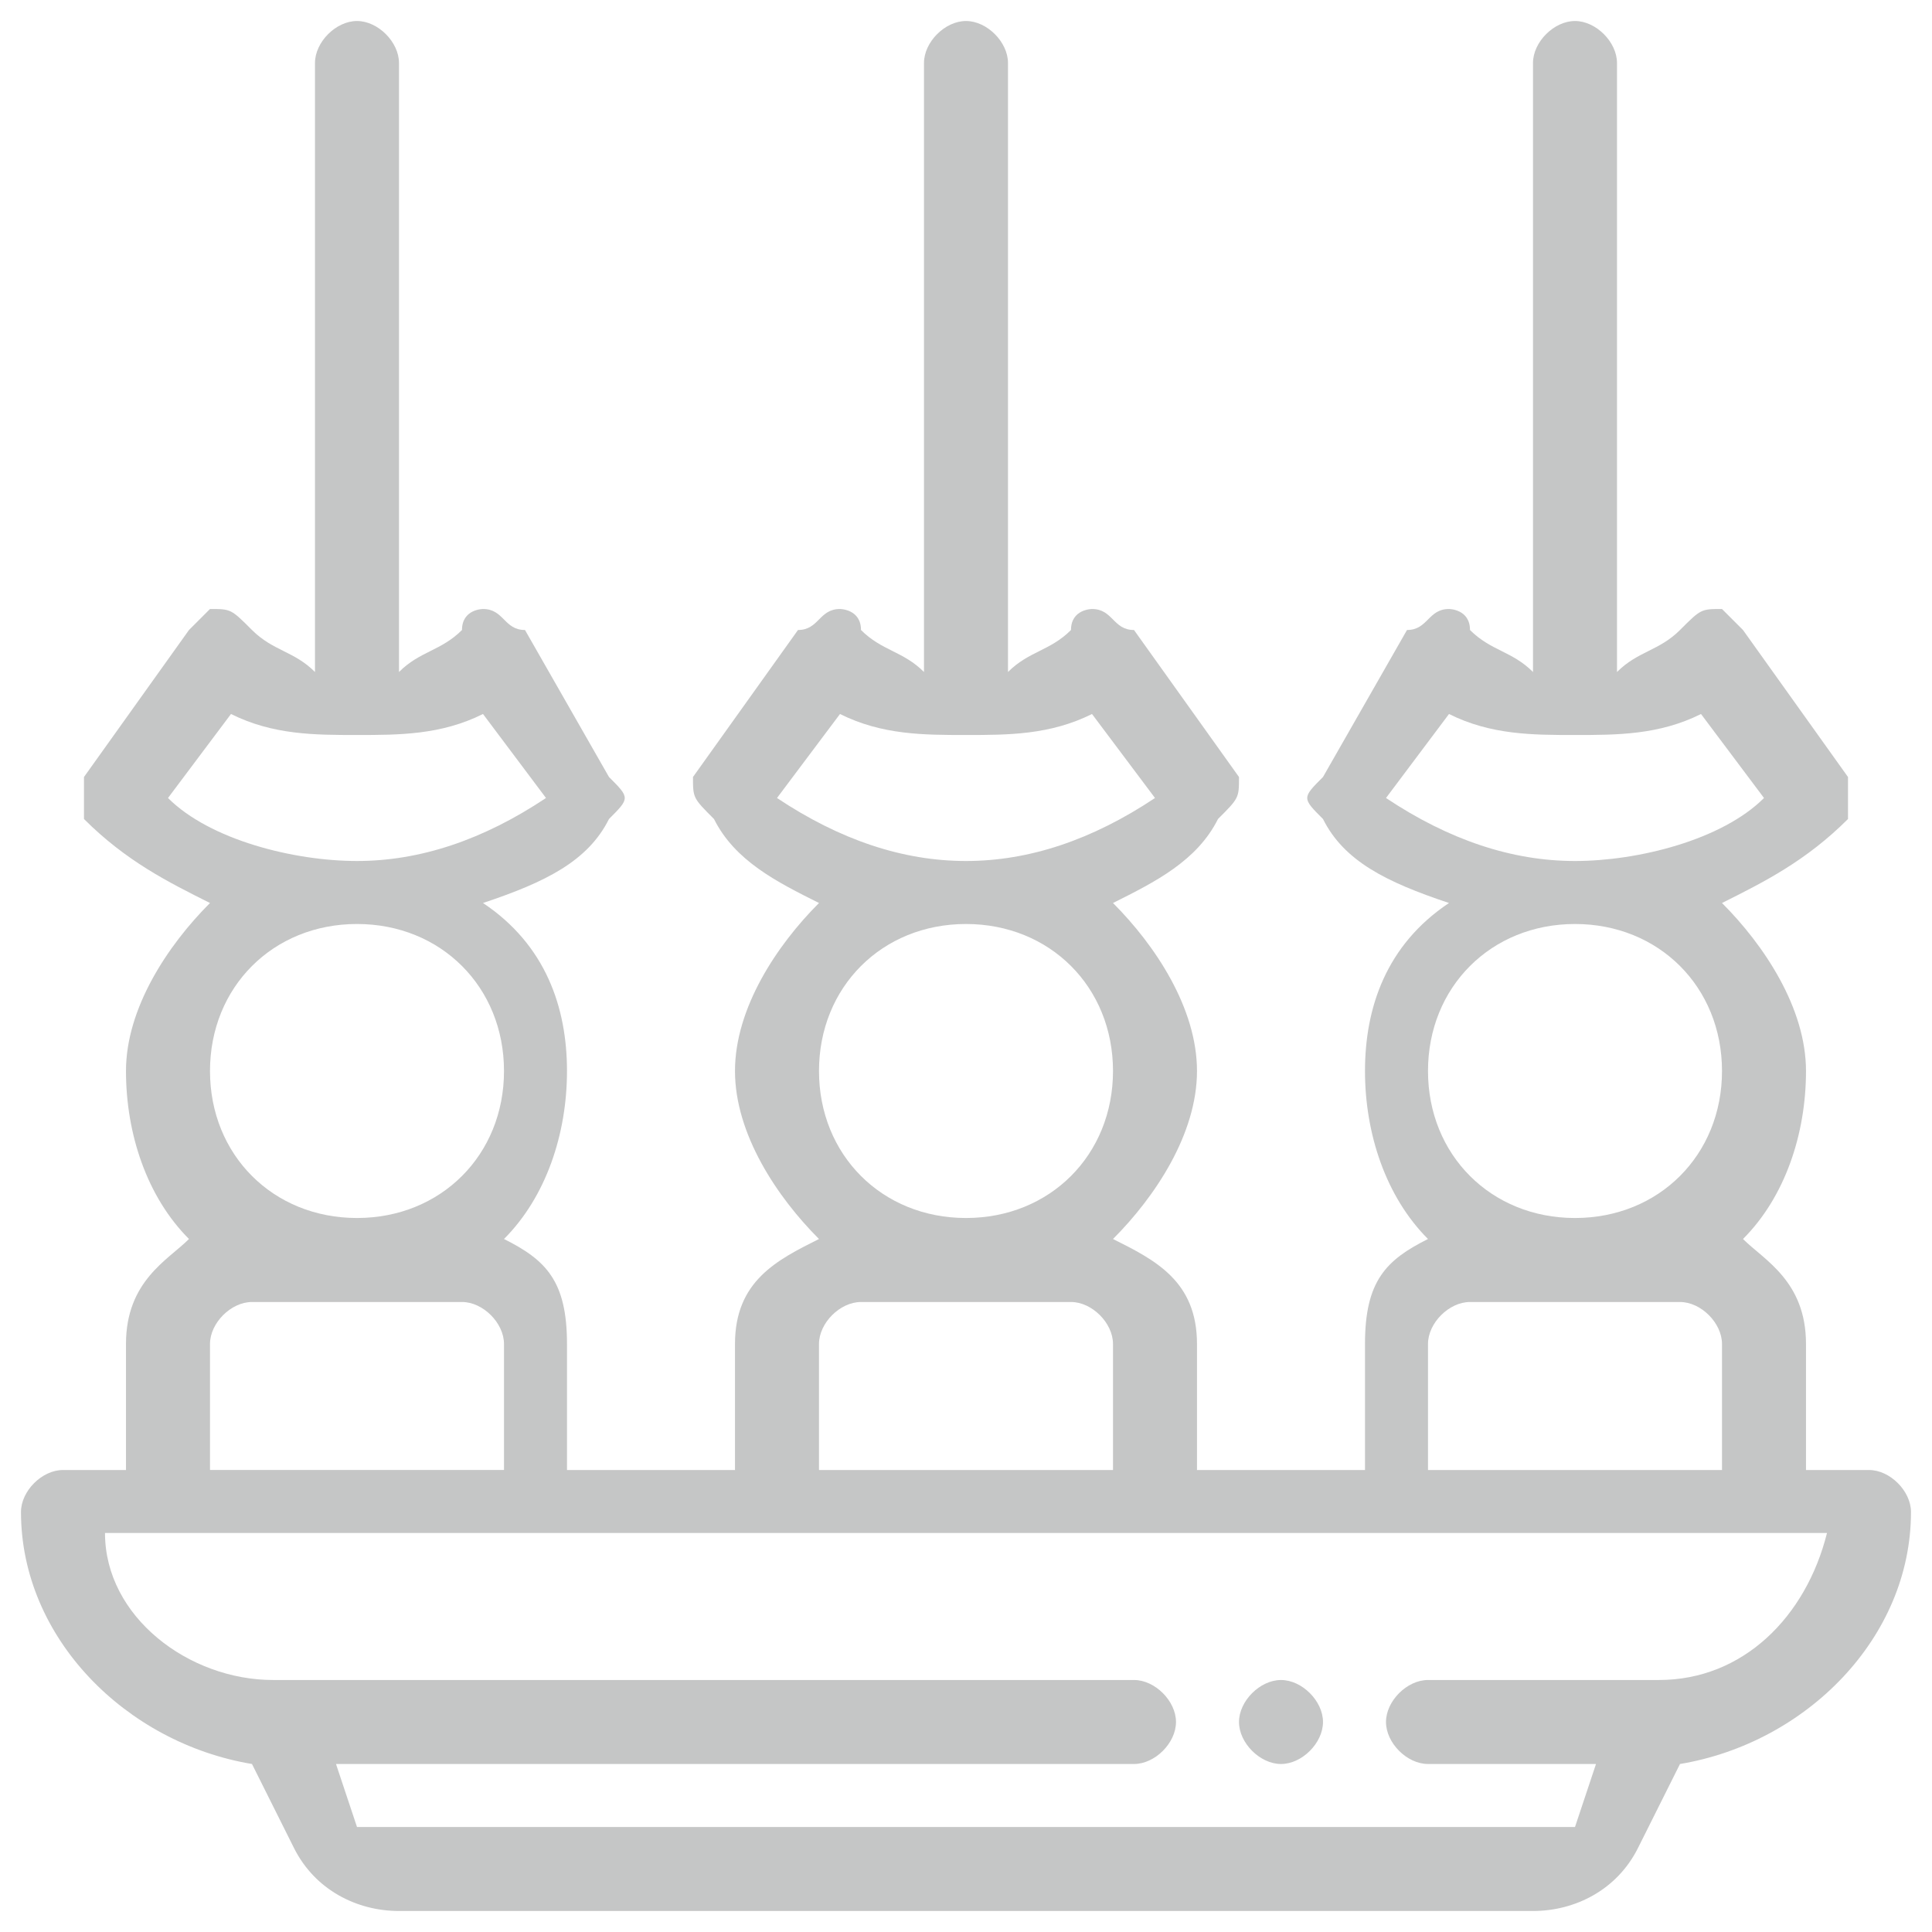
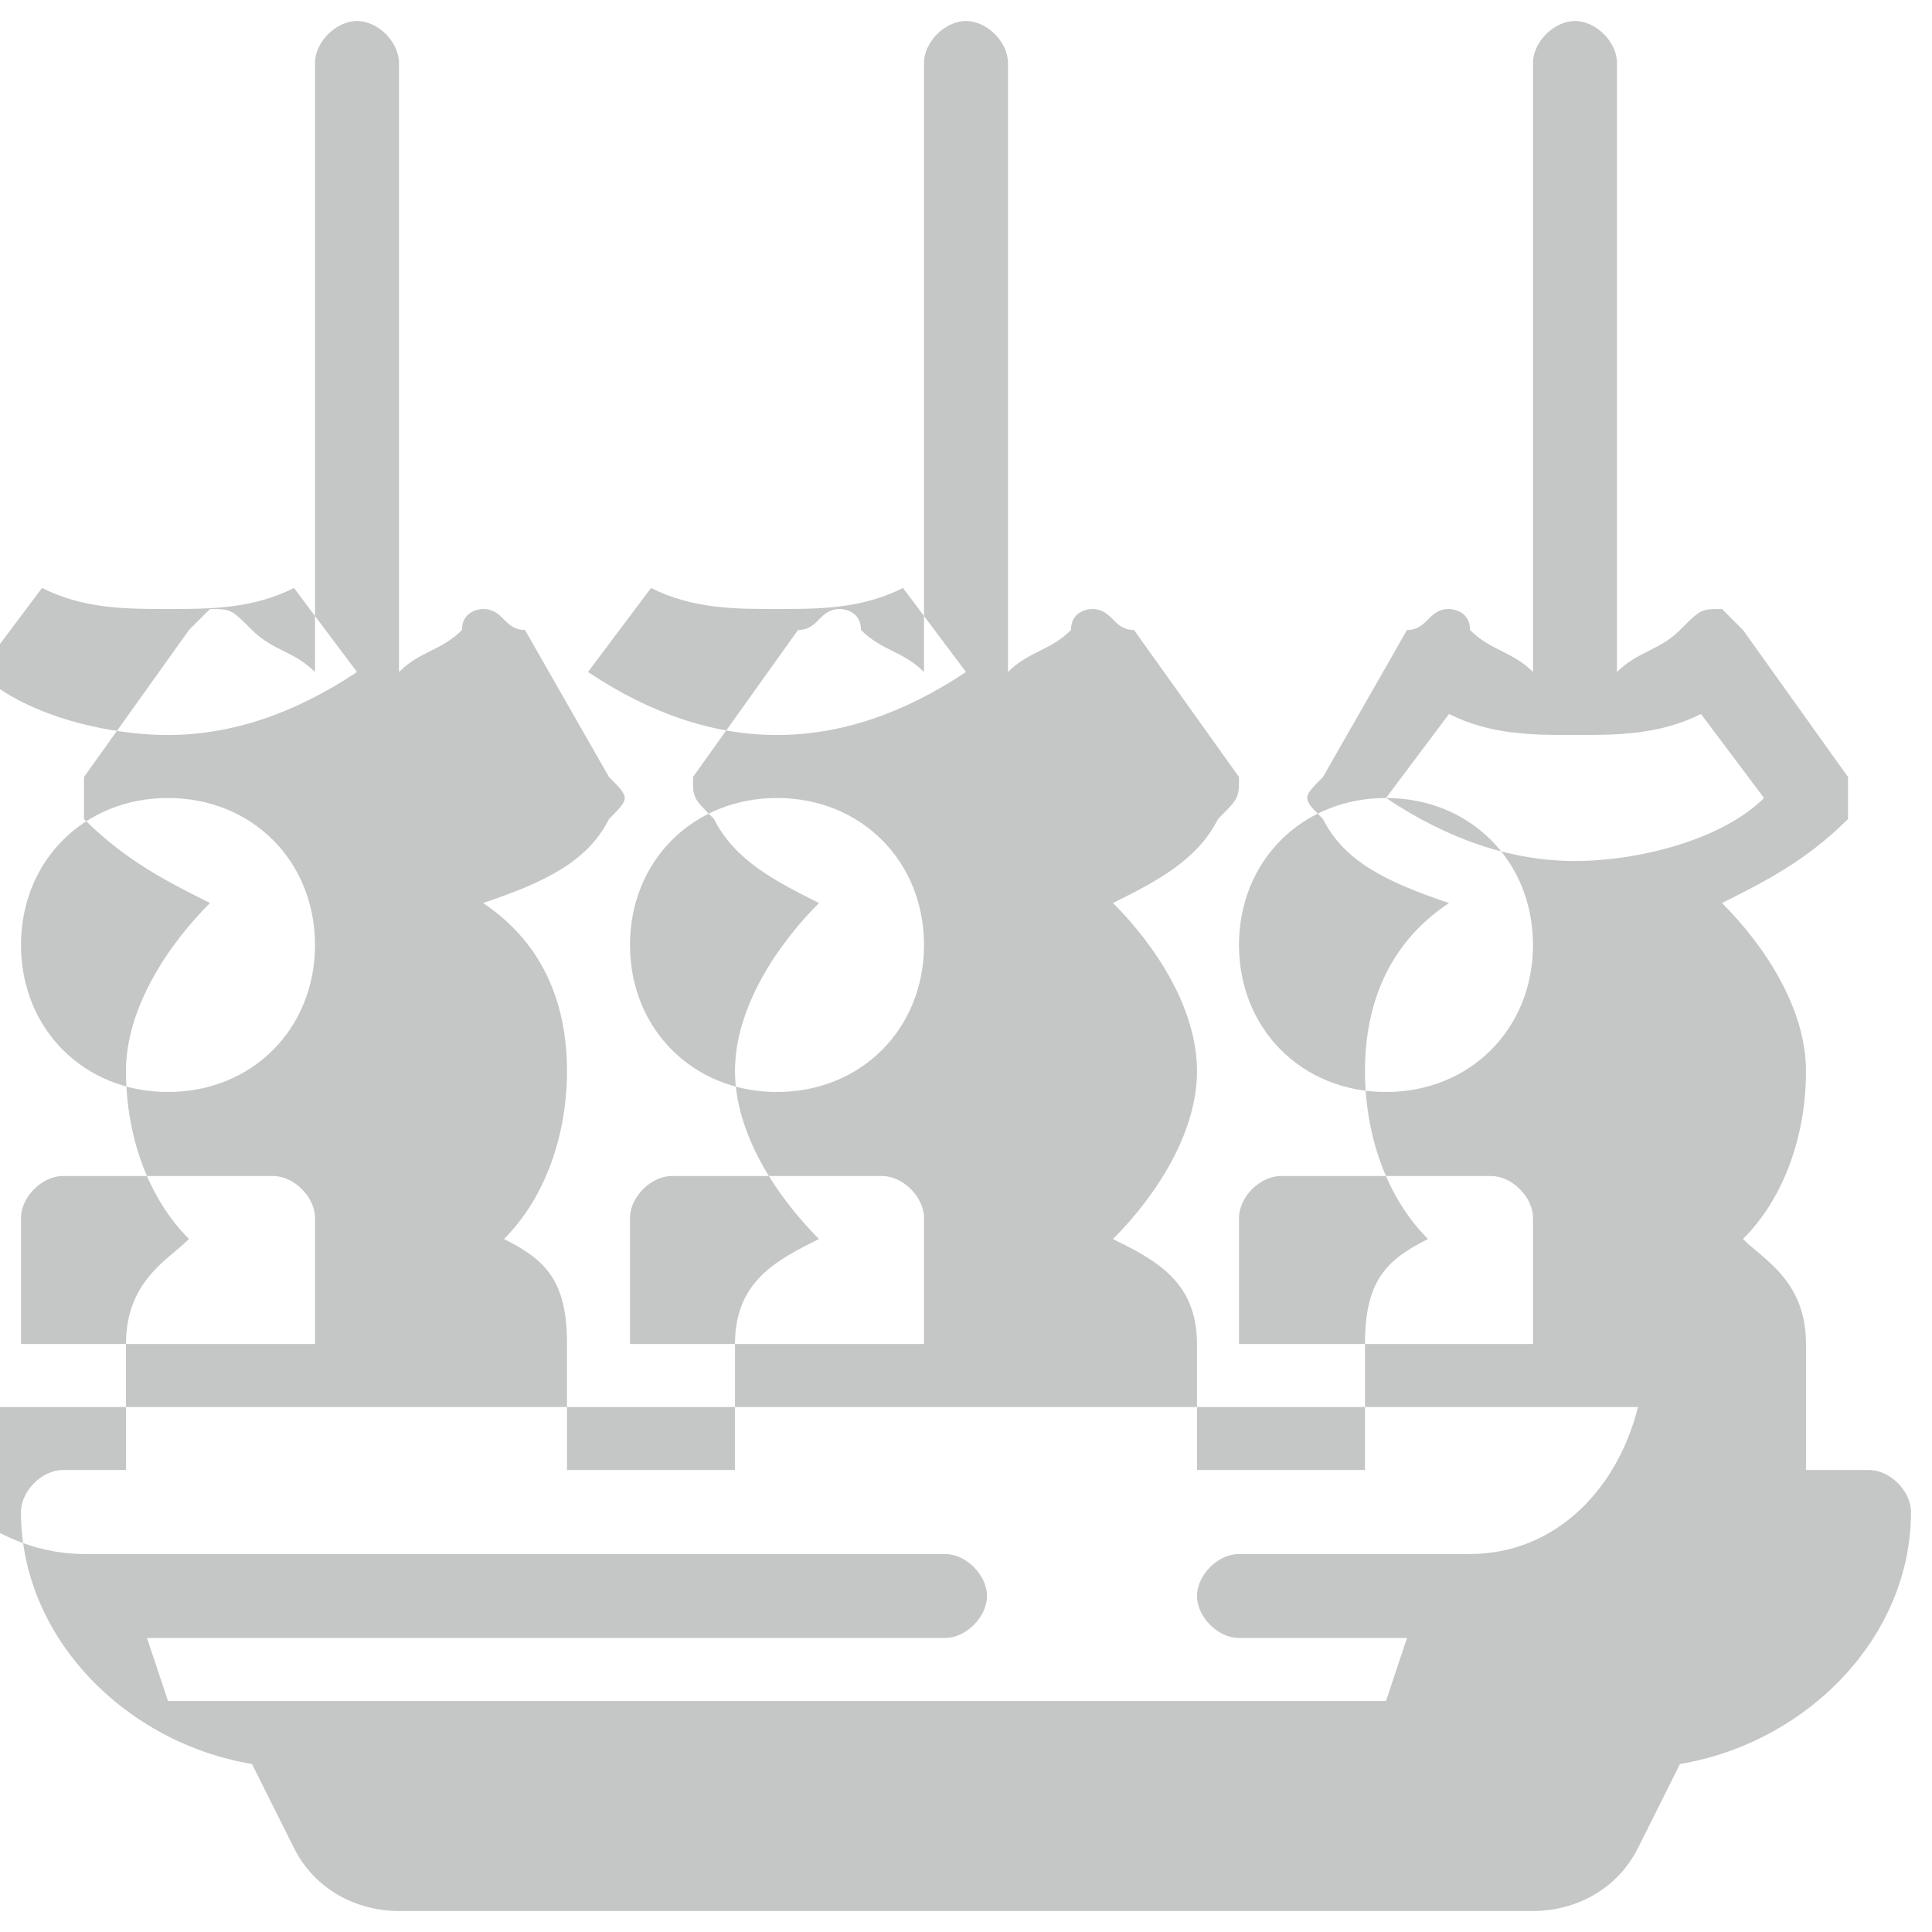
<svg xmlns="http://www.w3.org/2000/svg" xml:space="preserve" width="92px" height="92px" version="1.1" style="shape-rendering:geometricPrecision; text-rendering:geometricPrecision; image-rendering:optimizeQuality; fill-rule:evenodd; clip-rule:evenodd" viewBox="0 0 92 92">
  <defs>
    <style type="text/css">
   
    .fil0 {fill:#C5C6C6}
   
  </style>
  </defs>
  <g id="Warstwa_x0020_1">
    <g id="_2861036136304">
-       <path class="fil0" d="M89 70l-3 0 0 -6c0,-3 -2,-4 -3,-5 2,-2 3,-5 3,-8 0,-3 -2,-6 -4,-8 2,-1 4,-2 6,-4 0,-1 0,-1 0,-2l-5 -7c0,0 -1,-1 -1,-1 -1,0 -1,0 -2,1 -1,1 -2,1 -3,2l0 -29c0,-1 -1,-2 -2,-2 -1,0 -2,1 -2,2l0 29c-1,-1 -2,-1 -3,-2 0,-1 -1,-1 -1,-1 -1,0 -1,1 -2,1l-4 7c-1,1 -1,1 0,2 1,2 3,3 6,4 -3,2 -4,5 -4,8 0,3 1,6 3,8 -2,1 -3,2 -3,5l0 6 -8 0 0 -6c0,-3 -2,-4 -4,-5 2,-2 4,-5 4,-8 0,-3 -2,-6 -4,-8 2,-1 4,-2 5,-4 1,-1 1,-1 1,-2l-5 -7c-1,0 -1,-1 -2,-1 0,0 -1,0 -1,1 -1,1 -2,1 -3,2l0 -29c0,-1 -1,-2 -2,-2 -1,0 -2,1 -2,2l0 29c-1,-1 -2,-1 -3,-2 0,-1 -1,-1 -1,-1 -1,0 -1,1 -2,1l-5 7c0,1 0,1 1,2 1,2 3,3 5,4 -2,2 -4,5 -4,8 0,3 2,6 4,8 -2,1 -4,2 -4,5l0 6 -8 0 0 -6c0,-3 -1,-4 -3,-5 2,-2 3,-5 3,-8 0,-3 -1,-6 -4,-8 3,-1 5,-2 6,-4 1,-1 1,-1 0,-2l-4 -7c-1,0 -1,-1 -2,-1 0,0 -1,0 -1,1 -1,1 -2,1 -3,2l0 -29c0,-1 -1,-2 -2,-2 -1,0 -2,1 -2,2l0 29c-1,-1 -2,-1 -3,-2 -1,-1 -1,-1 -2,-1 0,0 -1,1 -1,1l-5 7c0,1 0,1 0,2 2,2 4,3 6,4 -2,2 -4,5 -4,8 0,3 1,6 3,8 -1,1 -3,2 -3,5l0 6 -3 0c-1,0 -2,1 -2,2 0,6 5,11 11,12l2 4c1,2 3,3 5,3l54 0c2,0 4,-1 5,-3l2 -4c6,-1 11,-6 11,-12 0,-1 -1,-2 -2,-2zm-23 -32l3 -4c2,1 4,1 6,1 2,0 4,0 6,-1l3 4c-2,2 -6,3 -9,3 -3,0 -6,-1 -9,-3l0 0zm9 6c4,0 7,3 7,7 0,4 -3,7 -7,7 -4,0 -7,-3 -7,-7 0,-4 3,-7 7,-7zm-7 20c0,-1 1,-2 2,-2l10 0c1,0 2,1 2,2l0 6 -14 0 0 -6zm-31 -26l3 -4c2,1 4,1 6,1 2,0 4,0 6,-1l3 4c-3,2 -6,3 -9,3 -3,0 -6,-1 -9,-3l0 0zm9 6c4,0 7,3 7,7 0,4 -3,7 -7,7 -4,0 -7,-3 -7,-7 0,-4 3,-7 7,-7zm-7 20c0,-1 1,-2 2,-2l10 0c1,0 2,1 2,2l0 6 -14 0 0 -6zm-31 -26l3 -4c2,1 4,1 6,1 2,0 4,0 6,-1l3 4c-3,2 -6,3 -9,3 -3,0 -7,-1 -9,-3l0 0zm9 6c4,0 7,3 7,7 0,4 -3,7 -7,7 -4,0 -7,-3 -7,-7 0,-4 3,-7 7,-7zm-7 20c0,-1 1,-2 2,-2l10 0c1,0 2,1 2,2l0 6 -14 0 0 -6zm69 16l-11 0c-1,0 -2,1 -2,2 0,1 1,2 2,2l8 0 -1 3c-1,0 -1,0 -2,0l-54 0c-1,0 -1,0 -2,0l-1 -3 38 0c1,0 2,-1 2,-2 0,-1 -1,-2 -2,-2l-41 0c-4,0 -8,-3 -8,-7l82 0c-1,4 -4,7 -8,7zm0 0z" />
-       <path class="fil0" d="M63 82c0,1 -1,2 -2,2 -1,0 -2,-1 -2,-2 0,-1 1,-2 2,-2 1,0 2,1 2,2zm0 0z" />
+       <path class="fil0" d="M89 70l-3 0 0 -6c0,-3 -2,-4 -3,-5 2,-2 3,-5 3,-8 0,-3 -2,-6 -4,-8 2,-1 4,-2 6,-4 0,-1 0,-1 0,-2l-5 -7c0,0 -1,-1 -1,-1 -1,0 -1,0 -2,1 -1,1 -2,1 -3,2l0 -29c0,-1 -1,-2 -2,-2 -1,0 -2,1 -2,2l0 29c-1,-1 -2,-1 -3,-2 0,-1 -1,-1 -1,-1 -1,0 -1,1 -2,1l-4 7c-1,1 -1,1 0,2 1,2 3,3 6,4 -3,2 -4,5 -4,8 0,3 1,6 3,8 -2,1 -3,2 -3,5l0 6 -8 0 0 -6c0,-3 -2,-4 -4,-5 2,-2 4,-5 4,-8 0,-3 -2,-6 -4,-8 2,-1 4,-2 5,-4 1,-1 1,-1 1,-2l-5 -7c-1,0 -1,-1 -2,-1 0,0 -1,0 -1,1 -1,1 -2,1 -3,2l0 -29c0,-1 -1,-2 -2,-2 -1,0 -2,1 -2,2l0 29c-1,-1 -2,-1 -3,-2 0,-1 -1,-1 -1,-1 -1,0 -1,1 -2,1l-5 7c0,1 0,1 1,2 1,2 3,3 5,4 -2,2 -4,5 -4,8 0,3 2,6 4,8 -2,1 -4,2 -4,5l0 6 -8 0 0 -6c0,-3 -1,-4 -3,-5 2,-2 3,-5 3,-8 0,-3 -1,-6 -4,-8 3,-1 5,-2 6,-4 1,-1 1,-1 0,-2l-4 -7c-1,0 -1,-1 -2,-1 0,0 -1,0 -1,1 -1,1 -2,1 -3,2l0 -29c0,-1 -1,-2 -2,-2 -1,0 -2,1 -2,2l0 29c-1,-1 -2,-1 -3,-2 -1,-1 -1,-1 -2,-1 0,0 -1,1 -1,1l-5 7c0,1 0,1 0,2 2,2 4,3 6,4 -2,2 -4,5 -4,8 0,3 1,6 3,8 -1,1 -3,2 -3,5l0 6 -3 0c-1,0 -2,1 -2,2 0,6 5,11 11,12l2 4c1,2 3,3 5,3l54 0c2,0 4,-1 5,-3l2 -4c6,-1 11,-6 11,-12 0,-1 -1,-2 -2,-2zm-23 -32l3 -4c2,1 4,1 6,1 2,0 4,0 6,-1l3 4c-2,2 -6,3 -9,3 -3,0 -6,-1 -9,-3l0 0zc4,0 7,3 7,7 0,4 -3,7 -7,7 -4,0 -7,-3 -7,-7 0,-4 3,-7 7,-7zm-7 20c0,-1 1,-2 2,-2l10 0c1,0 2,1 2,2l0 6 -14 0 0 -6zm-31 -26l3 -4c2,1 4,1 6,1 2,0 4,0 6,-1l3 4c-3,2 -6,3 -9,3 -3,0 -6,-1 -9,-3l0 0zm9 6c4,0 7,3 7,7 0,4 -3,7 -7,7 -4,0 -7,-3 -7,-7 0,-4 3,-7 7,-7zm-7 20c0,-1 1,-2 2,-2l10 0c1,0 2,1 2,2l0 6 -14 0 0 -6zm-31 -26l3 -4c2,1 4,1 6,1 2,0 4,0 6,-1l3 4c-3,2 -6,3 -9,3 -3,0 -7,-1 -9,-3l0 0zm9 6c4,0 7,3 7,7 0,4 -3,7 -7,7 -4,0 -7,-3 -7,-7 0,-4 3,-7 7,-7zm-7 20c0,-1 1,-2 2,-2l10 0c1,0 2,1 2,2l0 6 -14 0 0 -6zm69 16l-11 0c-1,0 -2,1 -2,2 0,1 1,2 2,2l8 0 -1 3c-1,0 -1,0 -2,0l-54 0c-1,0 -1,0 -2,0l-1 -3 38 0c1,0 2,-1 2,-2 0,-1 -1,-2 -2,-2l-41 0c-4,0 -8,-3 -8,-7l82 0c-1,4 -4,7 -8,7zm0 0z" />
    </g>
  </g>
</svg>